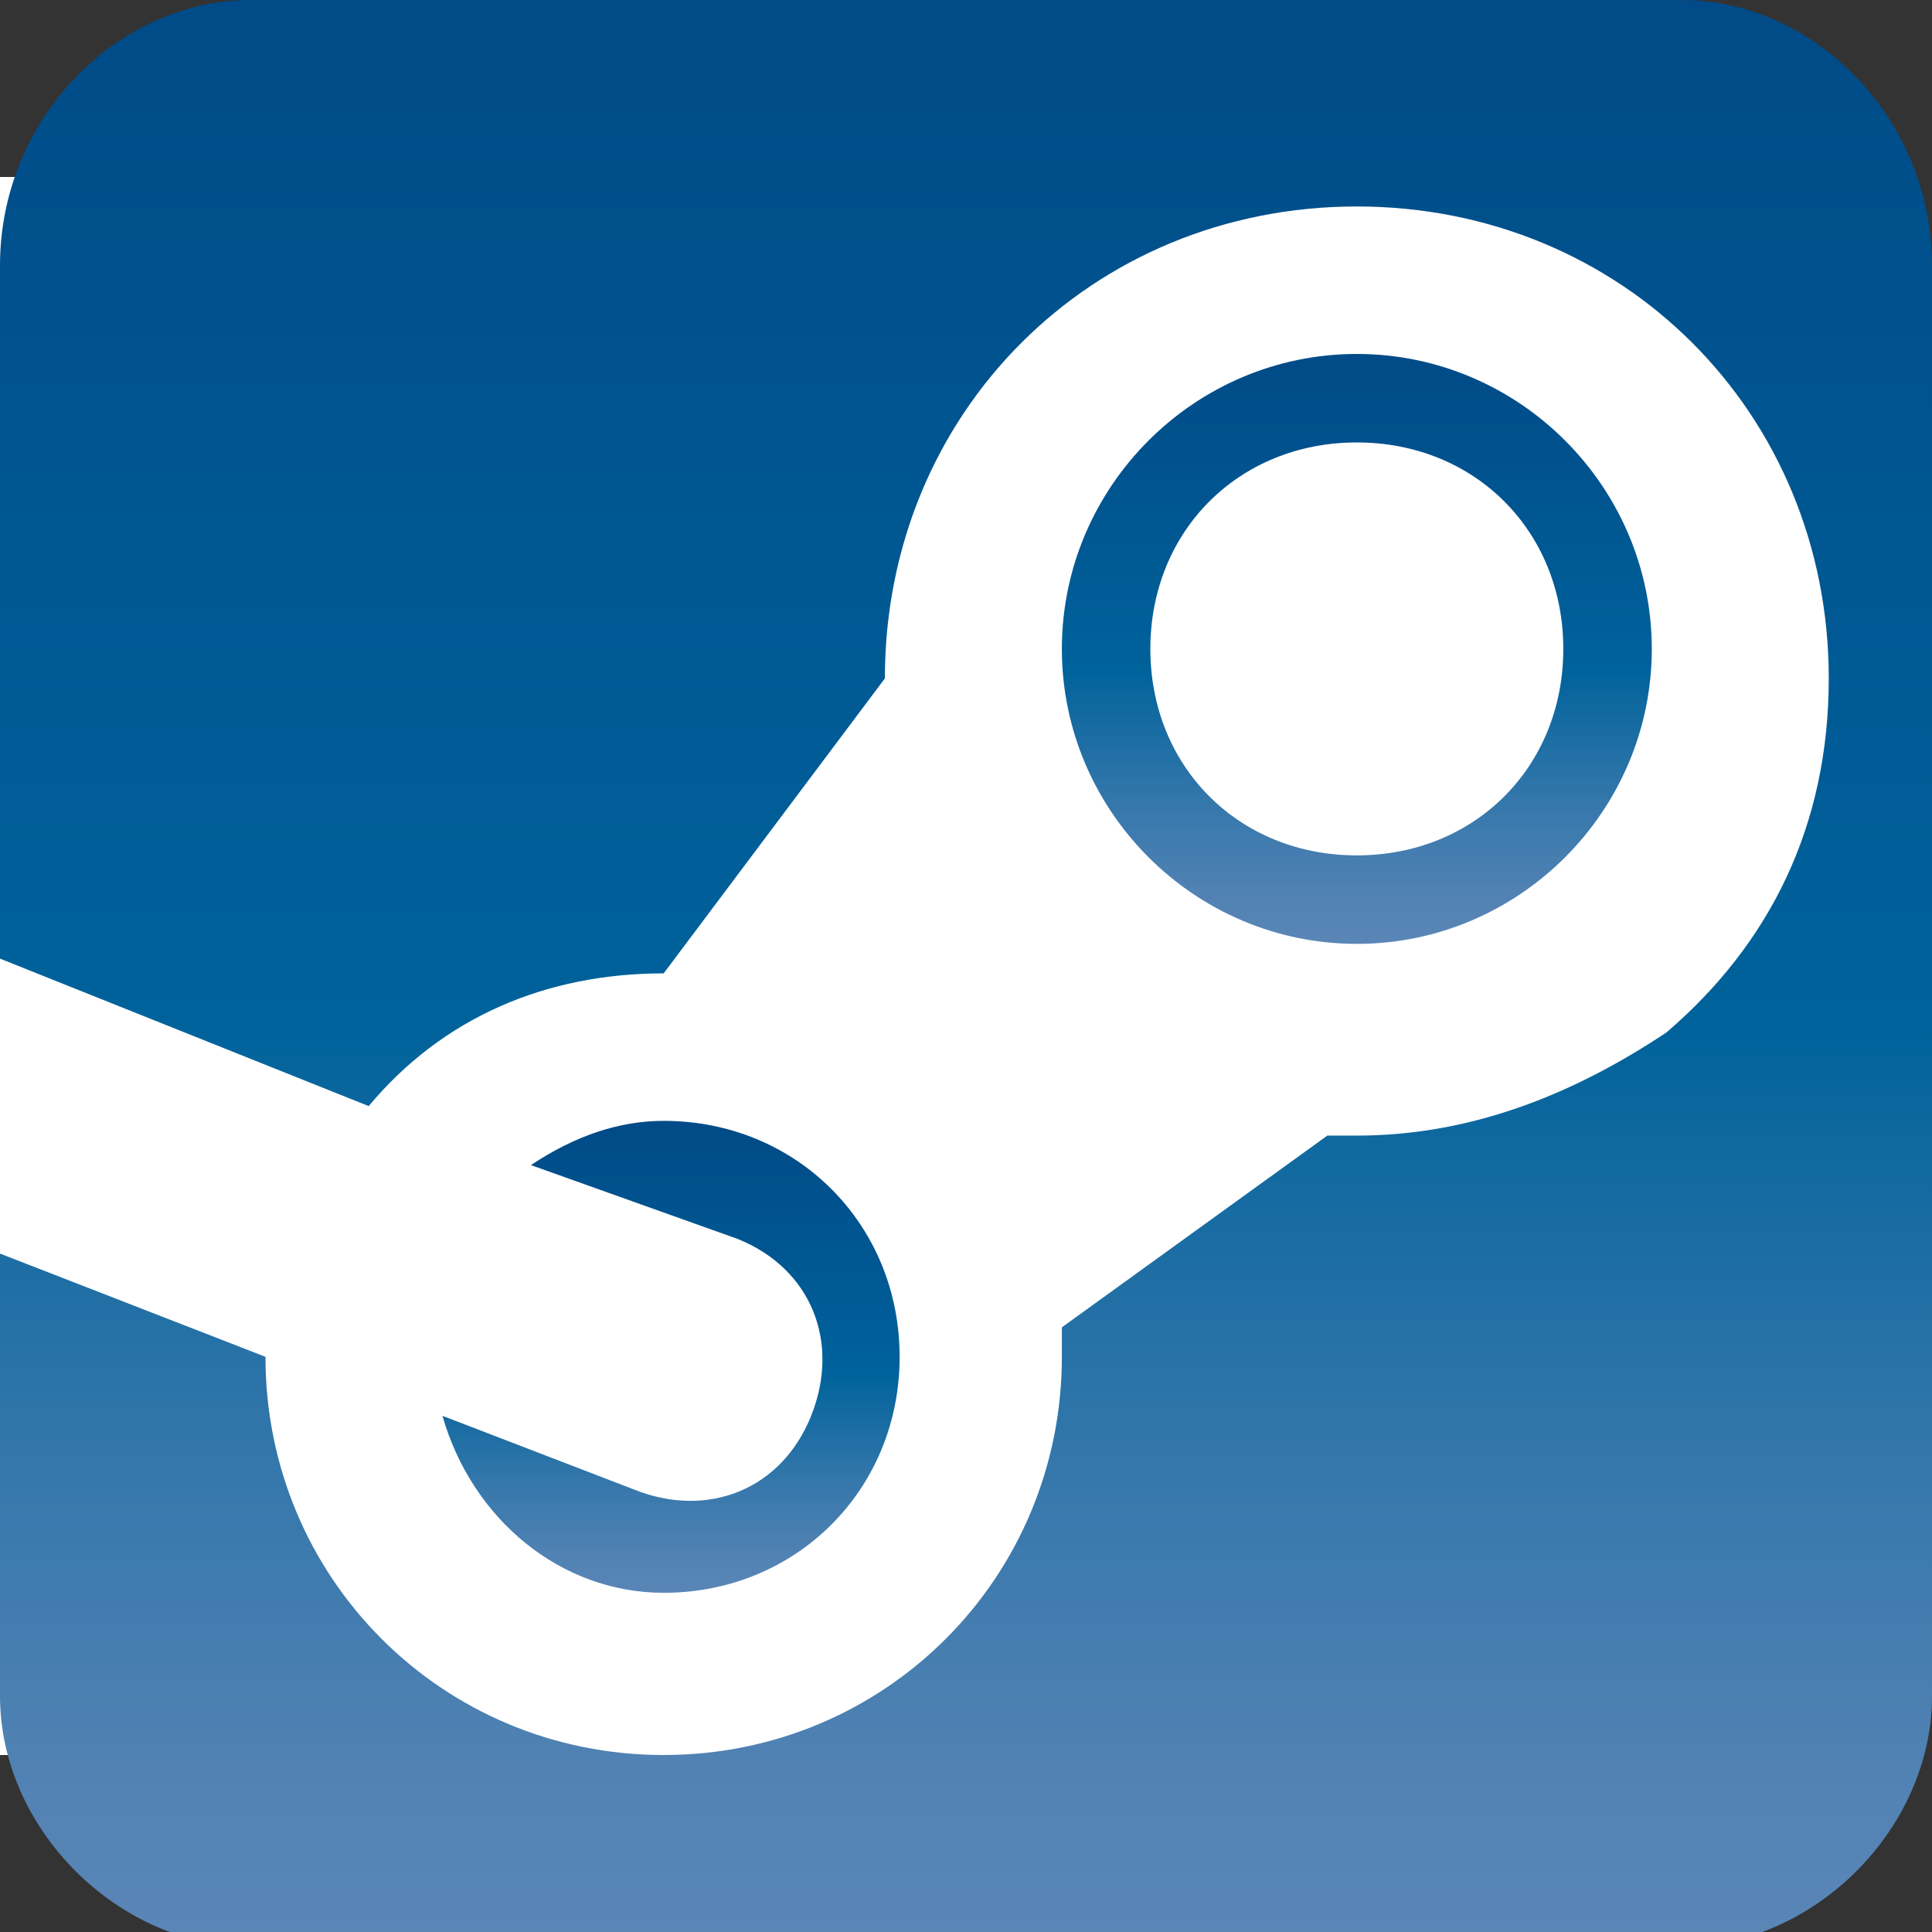
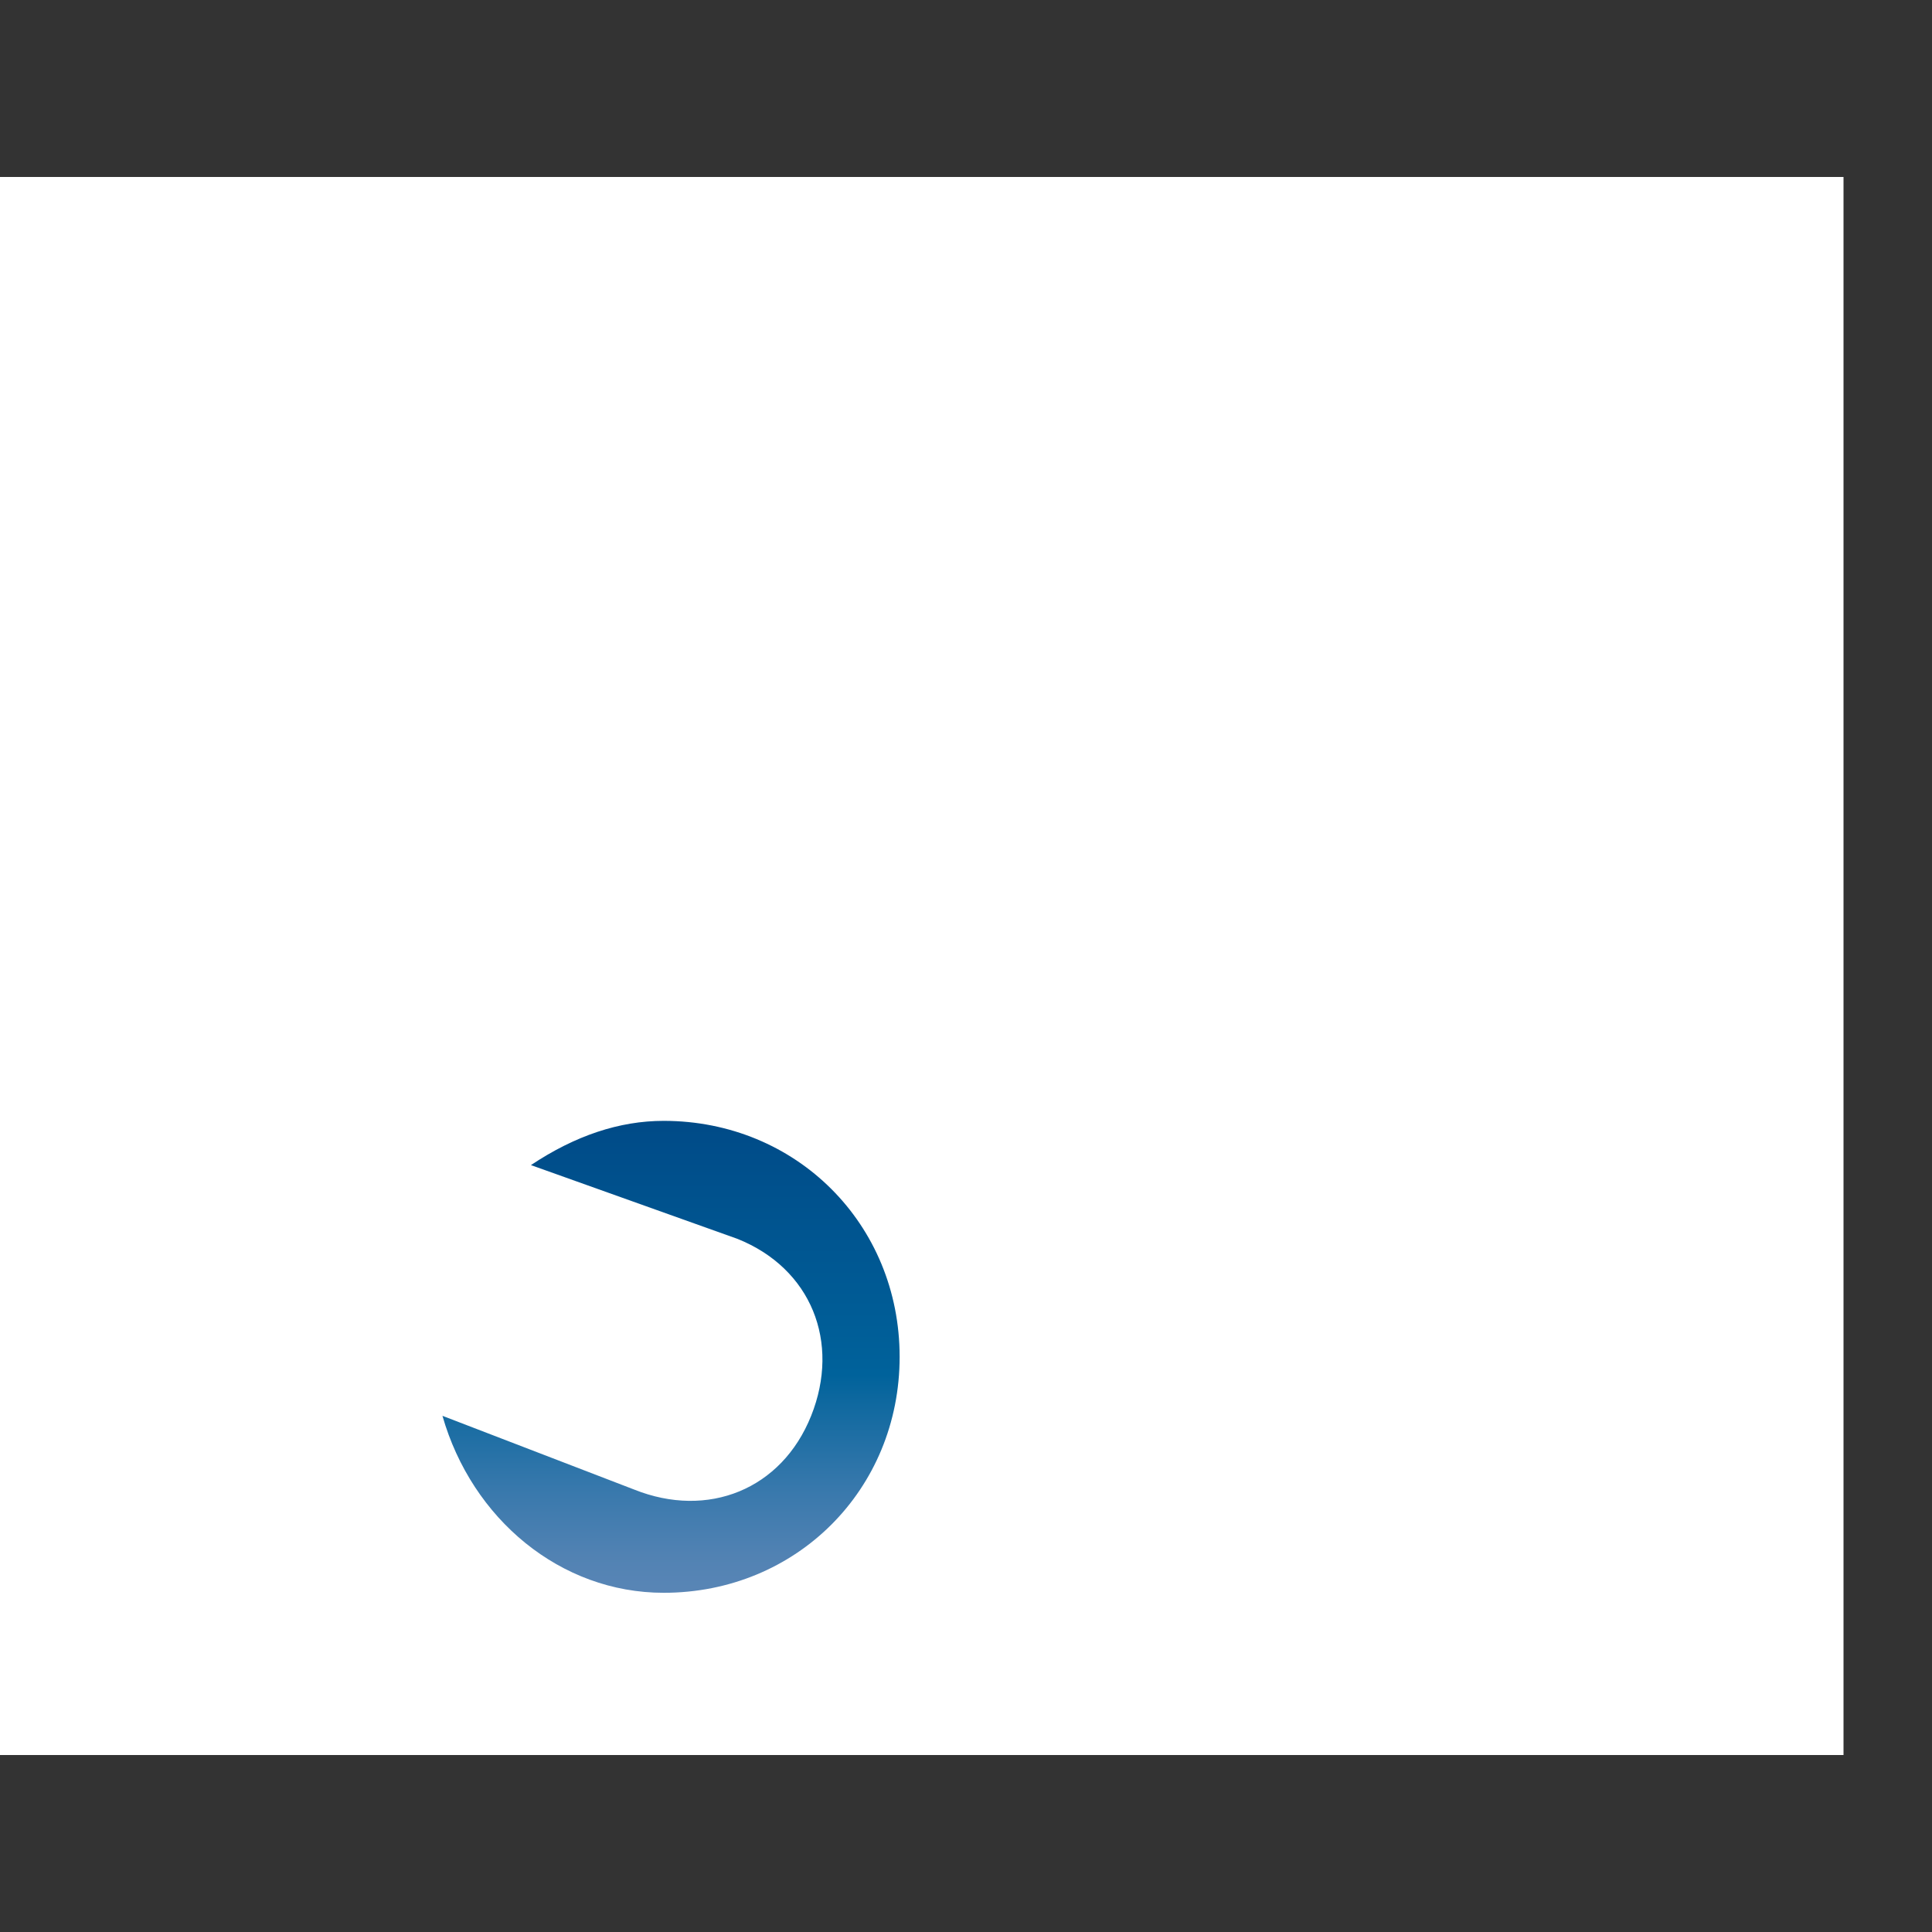
<svg xmlns="http://www.w3.org/2000/svg" version="1.1" id="Capa_1" x="0px" y="0px" viewBox="0 0 13.1 13.1" style="enable-background:new 0 0 13.1 13.1;" xml:space="preserve">
  <rect x="0" y="0" width="13.1" height="13.1" fill="#333333" stroke="none" />
  <style type="text/css">
	.st0{fill:#FFFFFF;}
	.st1{fill:url(#SVGID_1_);}
	.st2{fill:url(#SVGID_2_);}
	.st3{fill:url(#SVGID_3_);}
</style>
  <rect y="1.2" class="st0" width="12.5" height="10.7" />
  <g>
    <linearGradient id="SVGID_1_" gradientUnits="userSpaceOnUse" x1="4.581" y1="10.821" x2="4.581" y2="7.644">
      <stop offset="0" style="stop-color:#5A86B6" />
      <stop offset="8.728950e-02" style="stop-color:#5182B3" />
      <stop offset="0.232" style="stop-color:#3778AC" />
      <stop offset="0.416" style="stop-color:#0E689F" />
      <stop offset="0.472" style="stop-color:#00629B" />
      <stop offset="1" style="stop-color:#004B88" />
    </linearGradient>
    <path class="st1" d="M4.3,10.1L3,9.6c0.2,0.7,0.8,1.2,1.5,1.2c0.9,0,1.6-0.7,1.6-1.6c0-0.9-0.7-1.6-1.6-1.6c-0.3,0-0.6,0.1-0.9,0.3   L5,8.4c0.5,0.2,0.7,0.7,0.5,1.2C5.3,10.1,4.8,10.3,4.3,10.1z" />
    <linearGradient id="SVGID_2_" gradientUnits="userSpaceOnUse" x1="9.206" y1="6.404" x2="9.206" y2="2.466">
      <stop offset="0" style="stop-color:#5A86B6" />
      <stop offset="8.728950e-02" style="stop-color:#5182B3" />
      <stop offset="0.232" style="stop-color:#3778AC" />
      <stop offset="0.416" style="stop-color:#0E689F" />
      <stop offset="0.472" style="stop-color:#00629B" />
      <stop offset="1" style="stop-color:#004B88" />
    </linearGradient>
-     <path class="st2" d="M9.2,6.4c1.1,0,2-0.9,2-2s-0.9-2-2-2c-1.1,0-2,0.9-2,2C7.2,5.5,8.1,6.4,9.2,6.4z M9.2,3c0.8,0,1.4,0.6,1.4,1.4   S10,5.8,9.2,5.8c-0.8,0-1.4-0.6-1.4-1.4S8.4,3,9.2,3z" />
    <linearGradient id="SVGID_3_" gradientUnits="userSpaceOnUse" x1="6.541" y1="13.121" x2="6.541" y2="4.064500e-02">
      <stop offset="0" style="stop-color:#5A86B6" />
      <stop offset="8.728950e-02" style="stop-color:#5182B3" />
      <stop offset="0.232" style="stop-color:#3778AC" />
      <stop offset="0.416" style="stop-color:#0E689F" />
      <stop offset="0.472" style="stop-color:#00629B" />
      <stop offset="1" style="stop-color:#004B88" />
    </linearGradient>
-     <path class="st3" d="M11.4,0H1.7C0.8,0,0,0.8,0,1.8v4.7l2.5,1c0.5-0.6,1.2-0.9,2-0.9l1.5-2c0-1.8,1.4-3.2,3.2-3.2   c1.8,0,3.2,1.4,3.2,3.2c0,1-0.4,1.8-1.1,2.4l0,0l0,0C10.7,7.4,10,7.7,9.2,7.7c-0.1,0-0.2,0-0.2,0L7.2,9c0,0.1,0,0.1,0,0.2   c0,1.5-1.2,2.7-2.7,2.7s-2.7-1.2-2.7-2.7c0,0,0,0,0,0L0,8.5v3c0,0.9,0.8,1.7,1.7,1.7h9.7c0.9,0,1.7-0.8,1.7-1.7V1.8   C13.1,0.8,12.3,0,11.4,0z" />
  </g>
</svg>